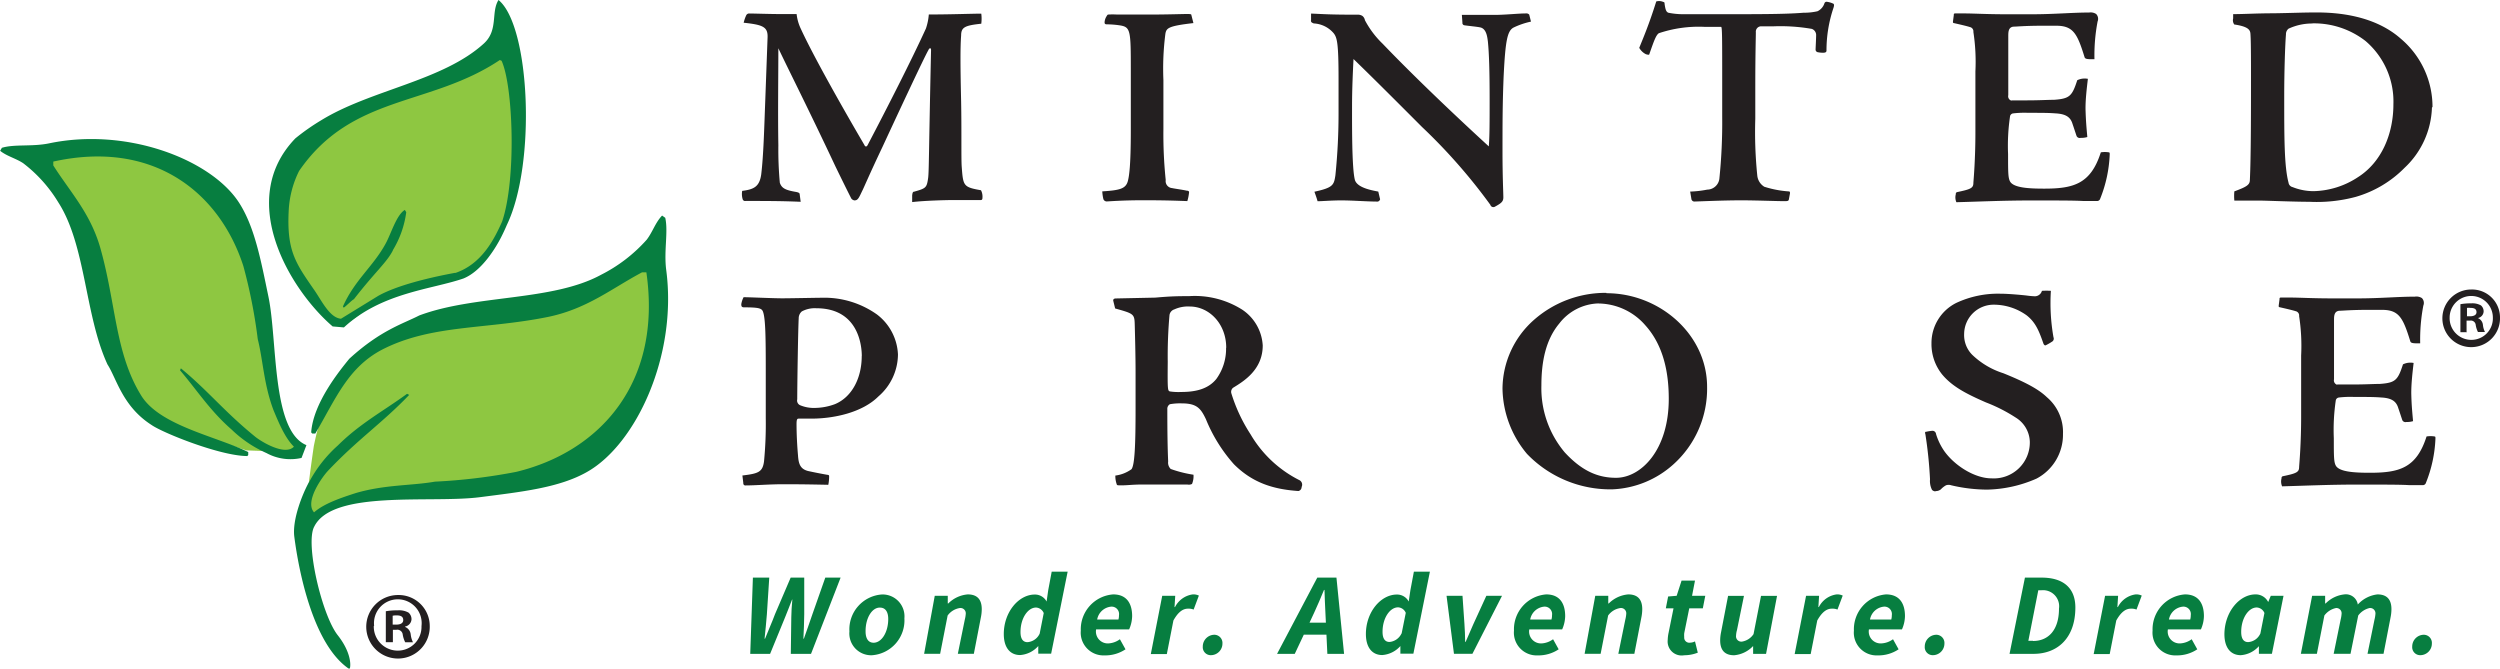
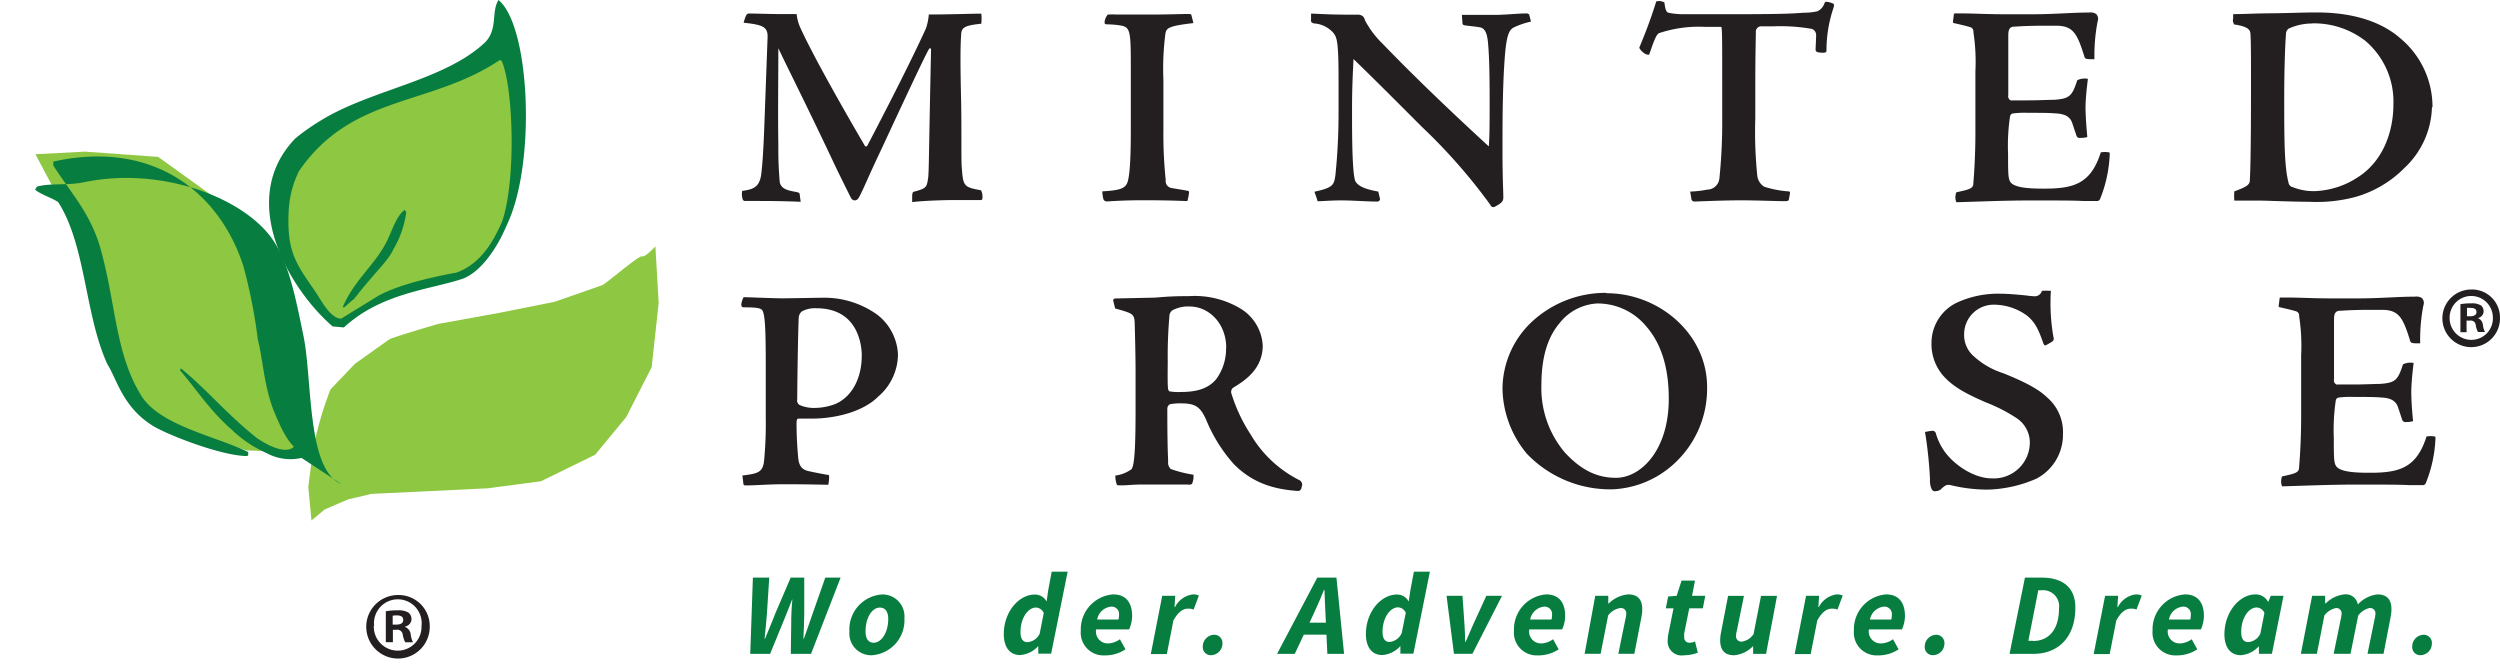
<svg xmlns="http://www.w3.org/2000/svg" id="Layer_1" data-name="Layer 1" viewBox="0 0 357.42 95.58">
  <title>Minted Prose Logo with tagline5</title>
  <path d="M205.44,161.22s0.32-2.69.79-5.86a49.82,49.82,0,0,1,2.38-8.08l3.49-3.65s4.44-3.17,4.91-3.49,7-2.22,7-2.22l8.72-1.58,7.92-1.58,6.81-2.38c0.48-.16,5.23-4.28,5.7-4.12s1.9-1.43,1.9-1.43l0.47,8.08-1,9.19-3.64,7.13-4.44,5.39-7.76,3.8-7.61,1-9.82.48-6.81.32-3.33.79-3.33,1.43-1.9,1.58Z" transform="translate(-161.36 -91.61)" style="fill:#8ec741" />
  <polygon points="5.06 22.05 11.03 33.26 15.14 48.95 21.51 59.96 35.2 64.39 42.95 64.67 38.3 55.67 37.55 43.34 31.95 29.15 22.61 22.43 12.15 21.68 5.06 22.05" style="fill:#8ec741" />
  <path d="M209.38,137.64l-4.28-4.75-4-10.3,1.43-6,3.65-4.6,4.91-3.49,6.5-2.85,7.29-3,6-2.69,2.54-2.69,0.16-2.38,1.58,8.87,0.32,10.62-1.7,8.83a28,28,0,0,1-2.74,4.63c-1,1-4.73,3.55-4.73,3.55s-4.46.58-6.2,1.05-5.23,1.74-6.34,3.17a11.36,11.36,0,0,1-3.49,2.54Z" transform="translate(-161.36 -91.61)" style="fill:#8ec741" />
  <path d="M217.53,127.37a13.94,13.94,0,0,0,1.91-5.42l-0.2-.33c-1.22.72-2,3.51-2.78,4.88-1.75,3.2-4.39,5.15-6.07,8.92l0.1,0.17c0.14,0,1.32-1.21,1.45-1.18,3.15-4.05,4.68-5.23,5.59-7" transform="translate(-161.36 -91.61)" style="fill:#077e40" />
-   <path d="M205.56,160.52a18.9,18.9,0,0,1,4.11-5.23c3.17-3.15,6.54-4.93,9.89-7.38l0.3,0.16c-3.82,4-7.28,6.28-11.6,10.84-0.84.89-3.38,4.42-2,5.95,1.47-1.3,4-2.12,5.94-2.75,4.16-1.23,8-1.05,11.35-1.64a81.56,81.56,0,0,0,11.62-1.4c11.87-2.87,20.89-12.64,18.6-28.53h-0.61c-4.35,2.31-7.89,5.26-13.55,6.4C230.68,138.73,223,138,216,141.59c-4.94,2.58-6.7,7.16-9.56,12H206l-0.15-.16c0.29-4.21,4.09-8.86,5.45-10.53,4.47-4.09,7.69-5,10-6.19,8-3,19-2,26-5.82a22,22,0,0,0,6.51-5c0.86-1.11,1.25-2.48,2.21-3.46l0.45,0.32c0.45,2-.22,4.75.14,7.47,1.61,12.22-4.31,24.89-11.3,28.85-4,2.29-9.44,2.86-15.32,3.62-7,.91-21.06-1.11-23.7,4.2-1.33,2.38,1.09,12.66,3.35,15.53s1.81,4.94,1.66,4.84c-5.9-3.93-7.61-17-7.86-18.89-0.33-2.46,1.18-6.17,2.06-7.77" transform="translate(-161.36 -91.61)" style="fill:#077e40" />
-   <path d="M204.47,157.08a7.14,7.14,0,0,1-5-.69,17.22,17.22,0,0,1-5-3.37c-3.07-2.67-4.92-5.6-7.37-8.47l0.12-.28c3.89,3.2,6.2,6.18,10.63,9.78,0.86,0.7,4.25,2.77,5.53,1.42-1.28-1.25-2.19-3.48-2.91-5.2-1.4-3.69-1.5-7.17-2.26-10.18a74.61,74.61,0,0,0-2.06-10.45c-3.42-10.57-12.9-18.09-27.17-14.93l0,0.55c2.39,3.79,5.31,6.8,6.74,11.86,2.25,8,2.09,15,5.84,21.06,2.68,4.31,10.72,5.8,15.29,8.06,0,0.14,0,.28,0,0.42l-0.13.15c-3.84,0-12.08-3.31-13.69-4.44-4.16-2.66-5-6.64-6.3-8.65-3.26-7.06-3.08-17.08-7.06-23.22a20.08,20.08,0,0,0-5-5.56c-1.06-.7-2.34-1-3.29-1.77l0.25-.43c1.82-.55,4.32-0.13,6.77-0.64,11-2.3,22.88,2.21,27,8.28,2.35,3.51,3.24,8.37,4.34,13.65,1.31,6.3.44,19.18,5.43,21.22Z" transform="translate(-161.36 -91.61)" style="fill:#077e40" />
+   <path d="M204.47,157.08a7.14,7.14,0,0,1-5-.69,17.22,17.22,0,0,1-5-3.37c-3.07-2.67-4.92-5.6-7.37-8.47l0.12-.28c3.89,3.2,6.2,6.18,10.63,9.78,0.86,0.7,4.25,2.77,5.53,1.42-1.28-1.25-2.19-3.48-2.91-5.2-1.4-3.69-1.5-7.17-2.26-10.18a74.61,74.61,0,0,0-2.06-10.45c-3.42-10.57-12.9-18.09-27.17-14.93l0,0.55c2.39,3.79,5.31,6.8,6.74,11.86,2.25,8,2.09,15,5.84,21.06,2.68,4.31,10.72,5.8,15.29,8.06,0,0.14,0,.28,0,0.42l-0.13.15c-3.84,0-12.08-3.31-13.69-4.44-4.16-2.66-5-6.64-6.3-8.65-3.26-7.06-3.08-17.08-7.06-23.22c-1.06-.7-2.34-1-3.29-1.77l0.25-.43c1.82-.55,4.32-0.13,6.77-0.64,11-2.3,22.88,2.21,27,8.28,2.35,3.51,3.24,8.37,4.34,13.65,1.31,6.3.44,19.18,5.43,21.22Z" transform="translate(-161.36 -91.61)" style="fill:#077e40" />
  <path d="M495.5,146.62a0.65,0.65,0,0,1-.45-0.78c0-2.76,0-5.48,0-8.4,0-.62,0-1.32.74-1.4,0.45,0,1.65-.13,4.08-0.13h2.06c2.43,0,3,1.2,4,4.41,0.08,0.29.16,0.41,1.44,0.37a25.85,25.85,0,0,1,.45-5.39,1,1,0,0,0-.2-1.07,1.46,1.46,0,0,0-1-.21c-2.43,0-5,.25-8.2.25h-3.54c-2.92,0-4.78-.12-6.05-0.12h-1.36c-0.21,0-.21.08-0.21,0.25l-0.12.91c0,0.16,0,.16.08,0.21,1.28,0.29,1.94.45,2.35,0.58a0.63,0.63,0,0,1,.49.7,28,28,0,0,1,.29,5.64v8.69c0,3.87-.25,6.67-0.29,7.25,0,0.74-.37.91-2.35,1.32a0.26,0.26,0,0,0-.16.29,1.72,1.72,0,0,0,.08,1.15c3.09-.08,6.75-0.25,10.67-0.25,3.54,0,6.34,0,7.5.08,1.32,0,1.65,0,1.94,0a0.46,0.46,0,0,0,.45-0.33,18.94,18.94,0,0,0,1.36-6.3c0-.29,0-0.29-0.12-0.33a3.68,3.68,0,0,0-1.15,0c-1.44,4.53-3.91,5.19-8.11,5.19-2.18,0-4.24-.12-4.82-0.95-0.33-.5-0.33-1.32-0.33-4a28.75,28.75,0,0,1,.29-5.44,0.52,0.52,0,0,1,.45-0.37,13.81,13.81,0,0,1,2.14-.08c1.85,0,2.92,0,3.91.08,1.48,0.08,2.14.54,2.43,1.52,0.16,0.45.45,1.36,0.58,1.73a0.5,0.5,0,0,0,.58.25,2.91,2.91,0,0,0,.95-0.12c-0.12-1.36-.21-2.22-0.25-3.75s0.21-3.5.33-4.57a2.42,2.42,0,0,0-1.52.2c-0.74,2.27-1.07,2.64-3.34,2.8-0.91,0-2.06.08-3.87,0.08H495.5Zm-57.4,15.2a1.14,1.14,0,0,0,.74-0.25,3,3,0,0,1,.74-0.58,1.15,1.15,0,0,1,.74,0,22.75,22.75,0,0,0,5.11.62,18.43,18.43,0,0,0,7.08-1.57,7.09,7.09,0,0,0,3.79-6.38,6.54,6.54,0,0,0-2.31-5.27c-1.28-1.24-3.38-2.27-6.22-3.42a11.37,11.37,0,0,1-4.45-2.64,4,4,0,0,1-1.15-3,4.22,4.22,0,0,1,4.24-4.16,8.06,8.06,0,0,1,4.69,1.52c1.28,1,1.77,2.22,2.39,4,0.08,0.25.25,0.33,0.33,0.29a7.57,7.57,0,0,0,1-.58,0.51,0.51,0,0,0,.12-0.58,28.17,28.17,0,0,1-.37-6.63,9.42,9.42,0,0,0-1.28,0,1.06,1.06,0,0,1-1,.78,12.79,12.79,0,0,1-1.28-.12c-0.74-.08-2.55-0.25-3.71-0.25a14.06,14.06,0,0,0-6.26,1.32,6.4,6.4,0,0,0-3.54,5.77,6.92,6.92,0,0,0,1.52,4.45c1.44,1.73,3.42,2.76,6.26,4a22.74,22.74,0,0,1,4.28,2.18,4.2,4.2,0,0,1,2,3.46A5.15,5.15,0,0,1,446.1,160c-2.43,0-5.27-1.81-6.75-3.87a8.77,8.77,0,0,1-1.2-2.47,0.51,0.51,0,0,0-.54-0.46,6.46,6.46,0,0,0-.82.13c-0.21,0-.25.08-0.16,0.37a60.63,60.63,0,0,1,.66,6.43,2.82,2.82,0,0,0,.29,1.52,0.71,0.71,0,0,0,.49.21h0ZM389.93,135a9,9,0,0,1,6.67,3.13c2.59,2.88,3.34,6.75,3.34,10.5,0,7.37-4,11.29-7.54,11.29-2.51,0-4.82-.91-7.33-3.63a14.24,14.24,0,0,1-3.34-9.56c0-3.42.62-6.55,2.55-8.86a7.33,7.33,0,0,1,5.6-2.88h0Zm1.07-1.52a15.48,15.48,0,0,0-10.34,3.87,13.23,13.23,0,0,0-4.49,9.8,14.85,14.85,0,0,0,3.5,9.35,16.52,16.52,0,0,0,12.19,5.07A13.87,13.87,0,0,0,400.6,158a14.53,14.53,0,0,0,4.82-11.08c0-7.5-6.8-13.39-14.37-13.39h0Zm-54.35,7.87a7.34,7.34,0,0,1-1.4,4.45c-1.11,1.36-2.8,1.85-5,1.85a8.52,8.52,0,0,1-1.65-.08c-0.29-.13-0.33-0.17-0.29-4.24a66,66,0,0,1,.25-6.67,1,1,0,0,1,.7-0.82,4.68,4.68,0,0,1,2.18-.41c2.8,0,5.23,2.47,5.23,5.89v0Zm-15.86-5.64c2.64,0.74,2.76.78,2.8,2.27s0.12,4.49.12,6.88V150c0,5.19-.12,8.07-0.58,8.69a5,5,0,0,1-2.31.91,3.46,3.46,0,0,0,.21,1.28c0,0.12.21,0.12,0.66,0.12,0.82,0,1.65-.12,3-0.12,2,0,6,0,6.43,0a1,1,0,0,0,.66-0.08,2.86,2.86,0,0,0,.21-1.32,17.35,17.35,0,0,1-3.25-.82,1.25,1.25,0,0,1-.37-1.07c-0.08-1.81-.12-4-0.12-7.49a0.75,0.75,0,0,1,.37-0.7,8.22,8.22,0,0,1,1.69-.12c2.14,0,2.72.7,3.46,2.27a22.23,22.23,0,0,0,4,6.43c2.55,2.55,5.44,3.58,9.23,3.83a0.59,0.59,0,0,0,.45-0.58,0.73,0.73,0,0,0-.37-1,16.88,16.88,0,0,1-6.92-6.51,23.26,23.26,0,0,1-2.76-5.89,0.75,0.75,0,0,1,.25-0.78c1.48-.91,4.24-2.55,4.24-6.05a6.6,6.6,0,0,0-2.92-5.11,12.68,12.68,0,0,0-7.62-1.94c-1.4,0-2.47,0-4.82.21l-5.64.12c-0.25,0-.41.12-0.37,0.33Zm-36.23,6.8c0,3.21-1.44,5.89-3.83,6.88a8.49,8.49,0,0,1-2.84.54,5.07,5.07,0,0,1-2.1-.37,0.73,0.73,0,0,1-.45-0.86c0-2.1.12-10,.21-11.57a1.28,1.28,0,0,1,.45-1,3.9,3.9,0,0,1,2.06-.45c6.18,0,6.51,5.6,6.51,6.84v0Zm-16.93,18.17a0.3,0.3,0,0,0,.37.33c1.44,0,3.25-.17,5.44-0.17,0.91,0,2.64,0,6.34.08a6,6,0,0,0,.12-1.15c0-.21,0-0.25-0.33-0.29-1.4-.25-2.31-0.45-2.68-0.53-1.15-.29-1.36-1.07-1.44-2.22-0.12-1.36-.21-3-0.21-4.49,0-.74.12-0.78,0.33-0.78h1.81c3.17,0,7.25-.86,9.56-3.17a8,8,0,0,0,2.8-6,7.59,7.59,0,0,0-3-5.72,13,13,0,0,0-7.95-2.39c-0.66,0-4.49.08-5.56,0.08-1.4,0-4.74-.16-5.56-0.16a3.3,3.3,0,0,0-.33,1c0,0.33.08,0.45,0.41,0.45,2.27,0,2.55.17,2.72,0.7,0.33,1,.37,3.67.37,8.2v6.92a56.21,56.21,0,0,1-.25,6.22c-0.21,1.52-.82,1.73-3.09,2Z" transform="translate(-161.36 -91.61)" style="fill:#231f20" />
  <path d="M492,94.95a12,12,0,0,1,7.54,2.51,11.36,11.36,0,0,1,4,9.06c0,4.24-1.69,8.28-5.07,10.42a11.94,11.94,0,0,1-6.34,2,8.1,8.1,0,0,1-3-.58,0.75,0.75,0,0,1-.58-0.62c-0.62-2.35-.62-6.39-0.62-12.4,0-3.38.12-7.25,0.25-8.81a1,1,0,0,1,.37-0.82,8,8,0,0,1,3.38-.74h0Zm17.13,11.95a12.74,12.74,0,0,0-4.49-9.72c-3.79-3.38-9.1-3.79-12.07-3.79-2.06,0-3.5.08-6.22,0.12-2.27,0-4.2.12-5.72,0.12l0,0.62a1,1,0,0,0,.16.86c1.94,0.29,2.27.74,2.31,1.32s0.08,1.44.08,5.73c0,5,0,11.94-.16,15.16,0,0.74-.49,1-2.22,1.65a7.07,7.07,0,0,0,0,1.32c0.95,0,2.43,0,3.75,0,0.78,0,4.82.17,7,.17a21.41,21.41,0,0,0,6.59-.7,16,16,0,0,0,7-4.16,12.32,12.32,0,0,0,3.91-8.61v0ZM448.93,106a0.65,0.65,0,0,1-.45-0.78c0-2.76,0-5.48,0-8.4,0-.62,0-1.32.74-1.4,0.45,0,1.65-.13,4.08-0.13h2.06c2.43,0,3,1.2,4,4.41,0.08,0.29.16,0.41,1.44,0.37a25.85,25.85,0,0,1,.45-5.39,1,1,0,0,0-.21-1.07,1.46,1.46,0,0,0-1-.21c-2.43,0-5,.25-8.2.25h-3.54c-2.93,0-4.78-.12-6.05-0.12H440.9c-0.21,0-.21.08-0.21,0.25l-0.12.91c0,0.16,0,.16.08,0.21,1.28,0.29,1.94.45,2.35,0.58a0.63,0.63,0,0,1,.49.7,28.08,28.08,0,0,1,.29,5.64v8.69c0,3.87-.25,6.67-0.29,7.25,0,0.74-.37.91-2.35,1.32a0.26,0.26,0,0,0-.16.29,1.73,1.73,0,0,0,.08,1.15c3.09-.08,6.76-0.25,10.67-0.25,3.54,0,6.34,0,7.5.08,1.32,0,1.65,0,1.94,0a0.46,0.46,0,0,0,.45-0.33,18.91,18.91,0,0,0,1.36-6.3c0-.29,0-0.29-0.12-0.33a3.69,3.69,0,0,0-1.15,0c-1.44,4.53-3.91,5.19-8.11,5.19-2.18,0-4.24-.12-4.82-0.95-0.33-.5-0.33-1.32-0.33-4a28.58,28.58,0,0,1,.29-5.44,0.52,0.52,0,0,1,.45-0.37,13.8,13.8,0,0,1,2.14-.08c1.85,0,2.92,0,3.91.08,1.48,0.08,2.14.54,2.43,1.52,0.16,0.45.45,1.36,0.58,1.73a0.5,0.5,0,0,0,.58.25,2.9,2.9,0,0,0,.95-0.12c-0.12-1.36-.2-2.22-0.25-3.75s0.21-3.5.33-4.57a2.42,2.42,0,0,0-1.52.2c-0.74,2.27-1.07,2.64-3.34,2.8-0.91,0-2.06.08-3.87,0.08h-2.18Zm-45.75,14.09a0.44,0.44,0,0,0,.5.33c0.33,0,3.91-.17,6.63-0.17,2.06,0,5.11.12,6.22,0.12,0.49,0,.54-0.08.58-0.25l0.16-.86c0-.21,0-0.29-0.25-0.29a14.79,14.79,0,0,1-3.42-.66,2.12,2.12,0,0,1-1-1.56,61.1,61.1,0,0,1-.29-8.16v-4.2c0-5.27.08-7.41,0.08-8.16a0.77,0.77,0,0,1,.74-0.86H415a26.11,26.11,0,0,1,5.39.37,0.93,0.93,0,0,1,.62.86c0,0.45-.08,1.94-0.08,2.14a0.39,0.39,0,0,0,.29.33,3.85,3.85,0,0,0,.78.08c0.41,0,.49-0.13.49-0.33a19,19,0,0,1,1-6.09c0.12-.37.08-0.5,0-0.58a3,3,0,0,0-1-.29,0.33,0.33,0,0,0-.29.21,1.9,1.9,0,0,1-1,1.15,8.68,8.68,0,0,1-2,.21c-2,.17-5,0.21-9.6.21-3.83,0-6.67,0-7.83,0a10.71,10.71,0,0,1-1.89-.21c-0.29-.12-0.41-0.37-0.54-1.28,0-.21,0-0.21-0.37-0.33a1.46,1.46,0,0,0-.82,0c-1.07,3.42-1.94,5.4-2.43,6.63a2.25,2.25,0,0,0,.95.91c0.25,0.08.49,0.12,0.49,0,0.66-1.9.95-2.72,1.36-3a17.86,17.86,0,0,1,6.55-.91h2.35c0.16,0,.16,1.32.16,8.65v4.2a78.55,78.55,0,0,1-.41,8.9,1.77,1.77,0,0,1-1.73,1.52A15,15,0,0,1,403,119Zm-54.4-25.58c0,0.29.12,0.33,0.41,0.45a4,4,0,0,1,2.84,1.4c0.49,0.62.7,1.4,0.7,6.55v4.57a86.84,86.84,0,0,1-.45,9.19c-0.21,1.4-.33,1.77-3,2.35,0.16,0.45.33,0.91,0.45,1.36,0.62,0,2-.12,3.38-0.12,1.69,0,3.71.17,5.23,0.17a0.45,0.45,0,0,0,.33-0.33L358.41,119c-1.11-.21-3-0.58-3.34-1.65-0.45-1.69-.41-8-0.41-10.63,0-2.35.12-4.94,0.21-6.67,2.47,2.39,5.48,5.39,9.8,9.72a80.33,80.33,0,0,1,9.76,11.12,0.45,0.45,0,0,0,.62.29c1-.54,1.24-0.78,1.24-1.36s-0.12-3-.12-6.43c0-4.2,0-6.88.16-10.83,0.25-5.19.54-6.51,1.4-7a11,11,0,0,1,2.51-.86l-0.25-1a0.55,0.55,0,0,0-.49-0.17c-1,0-3,.21-4.49.21h-4.65l0.08,1.11a0.33,0.33,0,0,0,.25.37c0.45,0.08,1.94.21,2.39,0.33,0.78,0.25.91,1.28,1,2,0.17,1.69.25,4.2,0.25,8.44,0,3,0,5.11-.12,6.55-7.95-7.29-13-12.4-15.16-14.66a13.25,13.25,0,0,1-2.55-3.38,1,1,0,0,0-.37-0.62,1.22,1.22,0,0,0-.74-0.17c-3.87,0-4.7-.08-6.59-0.16v1Zm-17.09-.74c0-.12-0.08-0.16-0.62-0.16s-3,.08-5.11.08c-3.17,0-4.33,0-4.9,0a10.34,10.34,0,0,0-1.24,0c-0.12,0-.16.08-0.33,0.37a1.83,1.83,0,0,0-.21.74c0,0.21.08,0.29,0.33,0.29a13,13,0,0,1,1.94.16c1.44,0.25,1.48.78,1.48,6.3v8.65c0,5.23-.25,6.59-0.41,7.25-0.29,1.15-1.15,1.36-3.67,1.52a6,6,0,0,0,.16,1.11,0.51,0.51,0,0,0,.49.33c0.12,0,2.22-.17,5-0.17,1.69,0,3.42,0,6.51.12a6.32,6.32,0,0,0,.25-1.28c0-.12-0.12-0.21-0.33-0.21-0.74-.16-1.77-0.29-2.1-0.37a1,1,0,0,1-.91-1.15,63.68,63.68,0,0,1-.33-7.29v-7a38.81,38.81,0,0,1,.29-6.67c0.16-.78.45-1.07,4-1.48Zm-56,25.62c0-.21-0.21-0.29-0.7-0.37-1.4-.25-1.89-0.54-2.14-1.28a51.89,51.89,0,0,1-.21-5.35c-0.08-4.49,0-10.17,0-13.88,1.52,3.21,4.37,8.82,8.16,16.89,1,2.06,2,4.08,2.18,4.41a0.67,0.67,0,0,0,.54.45c0.49,0,.62-0.33,1.11-1.36,0.2-.37.91-2.1,2.92-6.34,1.89-4.08,6.05-13,6.55-13.8,0.08-.25.37-0.41,0.37,0-0.33,15-.29,17.13-0.41,18.25-0.2,1.44-.29,1.52-2,2-0.21,0-.25.21-0.29,0.54v0.95c1.77-.21,4.82-0.29,5.93-0.29h3.87c0.16,0,.25-0.08.25-0.33a2,2,0,0,0-.21-1.07c-2.55-.45-2.55-0.62-2.76-3.42-0.08-1.19,0-5.19-.08-9.27-0.12-5.35-.12-7.79,0-9.43,0-1.19.54-1.44,2.88-1.69a5.48,5.48,0,0,0,0-1.44c-1.24,0-4.33.12-7.5,0.12a8.14,8.14,0,0,1-.41,2c-2.06,4.53-5.6,11.45-8.32,16.64-0.16.33-.37,0.29-0.49,0-2.76-4.7-7.25-12.6-9.1-16.64a6.57,6.57,0,0,1-.58-2.06c-0.58,0-1.52,0-2.47,0-1.24,0-3.67-.08-4.28-0.08a0.46,0.46,0,0,0-.45.25,5.58,5.58,0,0,0-.37,1.07c2.72,0.29,3.46.58,3.42,2.06l-0.33,9c-0.16,4.2-.25,7.87-0.58,10.63-0.25,1.77-1.07,2.14-2.72,2.35a2.55,2.55,0,0,0,.08,1.23,0.36,0.36,0,0,0,.41.21c2.64,0,5.15,0,7.87.12Z" transform="translate(-161.36 -91.61)" style="fill:#231f20" />
  <path d="M232.63,91.61c-1.1,1.75,0,4.28-2.07,6.2-5.88,5.38-16.22,6.64-23.29,11a31.13,31.13,0,0,0-3.68,2.58c-8.53,8.84-.73,21.7,5.33,26.89l1.61,0.14c5.41-5,12.54-5.42,17.1-7,2.79-1.14,4.79-4.78,5.29-5.73s0.9-1.91.9-1.91C238.05,115,237.14,95.28,232.63,91.61Zm-6.18,39c-3.75.69-8.33,1.8-11,3.29l-5.34,3.28c-1.62-.14-2.74-2.55-3.81-4.09-2.69-3.89-4-5.63-3.65-11.62a14.24,14.24,0,0,1,1.47-5.42c7.58-11,18.71-9.17,28.7-15.86l0.25,0.11c1.66,3.61,2.13,17,.07,23C232,125.85,230.23,129.36,226.45,130.64Z" transform="translate(-161.36 -91.61)" style="fill:#077e40" />
  <path d="M518.78,137a4.12,4.12,0,1,1-4.1-4A4,4,0,0,1,518.78,137Zm-7.2,0a3.1,3.1,0,0,0,3.13,3.2,3.07,3.07,0,0,0,3.05-3.17A3.09,3.09,0,1,0,511.58,137Zm2.47,2.1h-0.93v-4a8.11,8.11,0,0,1,1.54-.12,2.49,2.49,0,0,1,1.39.29,1.11,1.11,0,0,1,.39.88,1,1,0,0,1-.83.93v0a1.18,1.18,0,0,1,.73,1,3.06,3.06,0,0,0,.29,1h-1a3.43,3.43,0,0,1-.32-1,0.7,0.7,0,0,0-.83-0.63H514v1.61Zm0-2.27h0.44c0.51,0,.93-0.17.93-0.59s-0.27-.61-0.85-0.61a2.22,2.22,0,0,0-.51,0v1.15Z" transform="translate(-161.36 -91.61)" style="fill:#231f20" />
  <path d="M222.8,181.1a4.54,4.54,0,1,1-4.53-4.42A4.44,4.44,0,0,1,222.8,181.1Zm-8,0a3.43,3.43,0,0,0,3.45,3.53,3.39,3.39,0,0,0,3.37-3.5A3.41,3.41,0,1,0,214.85,181.1Zm2.72,2.32h-1V179a8.94,8.94,0,0,1,1.7-.13,2.76,2.76,0,0,1,1.54.32,1.23,1.23,0,0,1,.43,1,1.13,1.13,0,0,1-.92,1v0.05a1.3,1.3,0,0,1,.81,1.08,3.4,3.4,0,0,0,.32,1.11h-1.11a3.8,3.8,0,0,1-.35-1.08,0.78,0.78,0,0,0-.92-0.7h-0.49v1.78Zm0-2.51h0.49c0.57,0,1-.19,1-0.65s-0.3-.67-0.94-0.67a2.42,2.42,0,0,0-.57.05v1.27Z" transform="translate(-161.36 -91.61)" style="fill:#231f20" />
  <path d="M269,174.19h2.34L271,179.42c-0.1,1.15-.2,2.34-0.33,3.5h0.07c0.45-1.15,1-2.36,1.42-3.5l2.24-5.23h1.94l0,5.23c0,1.12-.07,2.32-0.12,3.5h0.07c0.4-1.17.85-2.36,1.22-3.5l1.84-5.23h2.19l-4.23,10.9h-2.89l0.07-5.22c0-.7.07-1.71,0.15-2.54H274.6c-0.3.82-.67,1.69-1,2.54l-2.14,5.22h-2.84Z" transform="translate(-161.36 -91.61)" style="fill:#077e40" />
  <path d="M282.8,181.88a5,5,0,0,1,4.65-5.28,3.13,3.13,0,0,1,3.21,3.41,5,5,0,0,1-4.65,5.28A3.12,3.12,0,0,1,282.8,181.88Zm2.31,0c0,1,.38,1.62,1.15,1.62,1.12,0,2.09-1.46,2.09-3.4,0-1-.4-1.62-1.17-1.62C286.08,178.43,285.11,179.89,285.11,181.83Z" transform="translate(-161.36 -91.61)" style="fill:#077e40" />
-   <path d="M295,176.79h1.86l0,1.1h0.07a4.44,4.44,0,0,1,2.79-1.3c1.37,0,2,.75,2,2.12a6.05,6.05,0,0,1-.13,1.19l-1,5.18h-2.29l1-4.9a4.46,4.46,0,0,0,.13-0.79,0.76,0.76,0,0,0-.85-0.85,2.66,2.66,0,0,0-1.74,1.07l-1.07,5.47h-2.29Z" transform="translate(-161.36 -91.61)" style="fill:#077e40" />
  <path d="M311.22,176l0.5-2.66H314l-2.36,11.72H309.8l0-1.09h0a3.82,3.82,0,0,1-2.59,1.29c-1.46,0-2.34-1.09-2.34-3,0-3.16,2.14-5.65,4.43-5.65a1.88,1.88,0,0,1,1.69,1h0ZM310,182.2l0.58-2.94a1.26,1.26,0,0,0-1.1-.79c-1.15,0-2.22,1.5-2.22,3.5,0,1,.37,1.45,1,1.45A2.11,2.11,0,0,0,310,182.2Z" transform="translate(-161.36 -91.61)" style="fill:#077e40" />
  <path d="M320.51,176.59c2,0,2.71,1.39,2.71,3.11a4.88,4.88,0,0,1-.43,1.89h-4.72a1.7,1.7,0,0,0,1.86,2,3.05,3.05,0,0,0,1.54-.59l0.8,1.44a5.2,5.2,0,0,1-3,.87,3.25,3.25,0,0,1-3.39-3.54A5,5,0,0,1,320.51,176.59Zm0.75,3.59a2.22,2.22,0,0,0,.08-0.62,1.06,1.06,0,0,0-1.12-1.22,2.24,2.24,0,0,0-2,1.84h3Z" transform="translate(-161.36 -91.61)" style="fill:#077e40" />
  <path d="M327.52,176.79h1.86l-0.1,1.61h0.07a3.35,3.35,0,0,1,2.54-1.81,1.8,1.8,0,0,1,.87.17l-0.75,2a1.88,1.88,0,0,0-.82-0.13c-0.74,0-1.42.52-2.07,1.69l-0.94,4.8h-2.29Z" transform="translate(-161.36 -91.61)" style="fill:#077e40" />
  <path d="M333.32,184.05a1.68,1.68,0,0,1,1.64-1.69,1.17,1.17,0,0,1,1.17,1.25,1.66,1.66,0,0,1-1.64,1.67A1.14,1.14,0,0,1,333.32,184.05Z" transform="translate(-161.36 -91.61)" style="fill:#077e40" />
  <path d="M351,182.35h-3.24l-1.29,2.74h-2.53l5.75-10.9h2.74l1.09,10.9h-2.39Zm-0.08-1.72-0.07-1.44c-0.05-1.07-.1-2.09-0.13-3.24h-0.07c-0.47,1.12-.89,2.16-1.4,3.24l-0.67,1.44h2.34Z" transform="translate(-161.36 -91.61)" style="fill:#077e40" />
  <path d="M363,176l0.5-2.66h2.29l-2.36,11.72h-1.86l0-1.09h0a3.82,3.82,0,0,1-2.59,1.29c-1.45,0-2.34-1.09-2.34-3,0-3.16,2.14-5.65,4.43-5.65a1.88,1.88,0,0,1,1.69,1h0Zm-1.25,6.17,0.59-2.94a1.26,1.26,0,0,0-1.1-.79c-1.15,0-2.22,1.5-2.22,3.5,0,1,.37,1.45,1,1.45A2.11,2.11,0,0,0,361.72,182.2Z" transform="translate(-161.36 -91.61)" style="fill:#077e40" />
  <path d="M368.17,176.79h2.28l0.28,4.06c0.07,0.82.08,1.67,0.1,2.53h0.07c0.37-.85.72-1.67,1.1-2.53l1.86-4.06h2.24l-4.23,8.29h-2.64Z" transform="translate(-161.36 -91.61)" style="fill:#077e40" />
  <path d="M382.42,176.59c2,0,2.71,1.39,2.71,3.11a4.88,4.88,0,0,1-.43,1.89H380a1.7,1.7,0,0,0,1.86,2,3.05,3.05,0,0,0,1.54-.59l0.8,1.44a5.2,5.2,0,0,1-3,.87,3.25,3.25,0,0,1-3.39-3.54A5,5,0,0,1,382.42,176.59Zm0.75,3.59a2.22,2.22,0,0,0,.08-0.62,1.06,1.06,0,0,0-1.12-1.22,2.24,2.24,0,0,0-2,1.84h3Z" transform="translate(-161.36 -91.61)" style="fill:#077e40" />
  <path d="M389.43,176.79h1.86l0,1.1h0.07a4.44,4.44,0,0,1,2.79-1.3c1.37,0,2,.75,2,2.12a6.05,6.05,0,0,1-.13,1.19l-1,5.18h-2.29l1-4.9a4.46,4.46,0,0,0,.13-0.79,0.76,0.76,0,0,0-.85-0.85,2.66,2.66,0,0,0-1.74,1.07l-1.07,5.47h-2.29Z" transform="translate(-161.36 -91.61)" style="fill:#077e40" />
  <path d="M400.62,178.58h-1.1l0.33-1.69,1.22-.1,0.7-2.17h1.92l-0.42,2.17h1.89l-0.35,1.79h-1.94l-0.72,3.56a3.08,3.08,0,0,0,0,.55,0.73,0.73,0,0,0,.85.8,1.62,1.62,0,0,0,.69-0.18l0.4,1.61a5.31,5.31,0,0,1-1.94.37,2,2,0,0,1-2.36-2.19,5.65,5.65,0,0,1,.13-1.05Z" transform="translate(-161.36 -91.61)" style="fill:#077e40" />
  <path d="M413.85,185.09H412l0-1.12H412a4.22,4.22,0,0,1-2.71,1.32c-1.37,0-2-.75-2-2.14a6,6,0,0,1,.13-1.17l1-5.18h2.27l-1,4.9a3.36,3.36,0,0,0-.13.79,0.76,0.76,0,0,0,.84.85,2.46,2.46,0,0,0,1.66-1.07l1.07-5.47h2.29Z" transform="translate(-161.36 -91.61)" style="fill:#077e40" />
  <path d="M419.57,176.79h1.86l-0.1,1.61h0.07a3.35,3.35,0,0,1,2.54-1.81,1.8,1.8,0,0,1,.87.17l-0.75,2a1.88,1.88,0,0,0-.82-0.13c-0.74,0-1.42.52-2.07,1.69l-0.94,4.8h-2.29Z" transform="translate(-161.36 -91.61)" style="fill:#077e40" />
  <path d="M431,176.59c2,0,2.71,1.39,2.71,3.11a4.88,4.88,0,0,1-.43,1.89h-4.72a1.7,1.7,0,0,0,1.86,2A3.05,3.05,0,0,0,432,183l0.8,1.44a5.2,5.2,0,0,1-3,.87,3.25,3.25,0,0,1-3.39-3.54A5,5,0,0,1,431,176.59Zm0.75,3.59a2.22,2.22,0,0,0,.08-0.62,1.06,1.06,0,0,0-1.12-1.22,2.24,2.24,0,0,0-2,1.84h3Z" transform="translate(-161.36 -91.61)" style="fill:#077e40" />
  <path d="M436.54,184.05a1.68,1.68,0,0,1,1.64-1.69,1.17,1.17,0,0,1,1.17,1.25,1.66,1.66,0,0,1-1.64,1.67A1.14,1.14,0,0,1,436.54,184.05Z" transform="translate(-161.36 -91.61)" style="fill:#077e40" />
  <path d="M450.86,174.19h2.39c3,0,4.82,1.4,4.82,4.28,0,4.3-2.49,6.62-6,6.62h-3.41Zm1.17,9.06c2.09,0,3.7-1.46,3.7-4.63A2.3,2.3,0,0,0,453.2,176h-0.43l-1.42,7.22H452Z" transform="translate(-161.36 -91.61)" style="fill:#077e40" />
  <path d="M462.32,176.79h1.86l-0.1,1.61h0.07a3.35,3.35,0,0,1,2.54-1.81,1.8,1.8,0,0,1,.87.17l-0.75,2a1.88,1.88,0,0,0-.82-0.13c-0.74,0-1.42.52-2.07,1.69l-0.94,4.8h-2.29Z" transform="translate(-161.36 -91.61)" style="fill:#077e40" />
  <path d="M473.74,176.59c2,0,2.71,1.39,2.71,3.11a4.88,4.88,0,0,1-.43,1.89H471.3a1.7,1.7,0,0,0,1.86,2,3.05,3.05,0,0,0,1.54-.59l0.8,1.44a5.2,5.2,0,0,1-3,.87,3.25,3.25,0,0,1-3.39-3.54A5,5,0,0,1,473.74,176.59Zm0.75,3.59a2.22,2.22,0,0,0,.08-0.62,1.06,1.06,0,0,0-1.12-1.22,2.24,2.24,0,0,0-2,1.84h3Z" transform="translate(-161.36 -91.61)" style="fill:#077e40" />
  <path d="M483.83,176.59a2,2,0,0,1,1.81,1.09h0l0.37-.89h1.82l-1.66,8.29h-1.86l0-1.09h0a3.82,3.82,0,0,1-2.59,1.29c-1.46,0-2.34-1.09-2.34-3C479.4,179.08,481.54,176.59,483.83,176.59Zm0.69,5.6,0.58-2.94a1.26,1.26,0,0,0-1.1-.79c-1.15,0-2.22,1.5-2.22,3.5,0,1,.37,1.45,1,1.45A2.07,2.07,0,0,0,484.51,182.2Z" transform="translate(-161.36 -91.61)" style="fill:#077e40" />
  <path d="M491.92,176.79h1.86l0,1.1h0.07a4.4,4.4,0,0,1,2.68-1.3,1.72,1.72,0,0,1,1.92,1.45,4.47,4.47,0,0,1,2.81-1.45c1.37,0,2,.75,2,2.12a6,6,0,0,1-.13,1.19l-1,5.18h-2.29l1-4.9a4.56,4.56,0,0,0,.13-0.79,0.76,0.76,0,0,0-.84-0.85,2.82,2.82,0,0,0-1.62,1.07l-1.1,5.47H495l1-4.9a4.46,4.46,0,0,0,.13-0.79,0.75,0.75,0,0,0-.8-0.85,2.77,2.77,0,0,0-1.66,1.07l-1.07,5.47h-2.29Z" transform="translate(-161.36 -91.61)" style="fill:#077e40" />
  <path d="M506.23,184.05a1.68,1.68,0,0,1,1.64-1.69,1.16,1.16,0,0,1,1.17,1.25,1.66,1.66,0,0,1-1.64,1.67A1.14,1.14,0,0,1,506.23,184.05Z" transform="translate(-161.36 -91.61)" style="fill:#077e40" />
</svg>